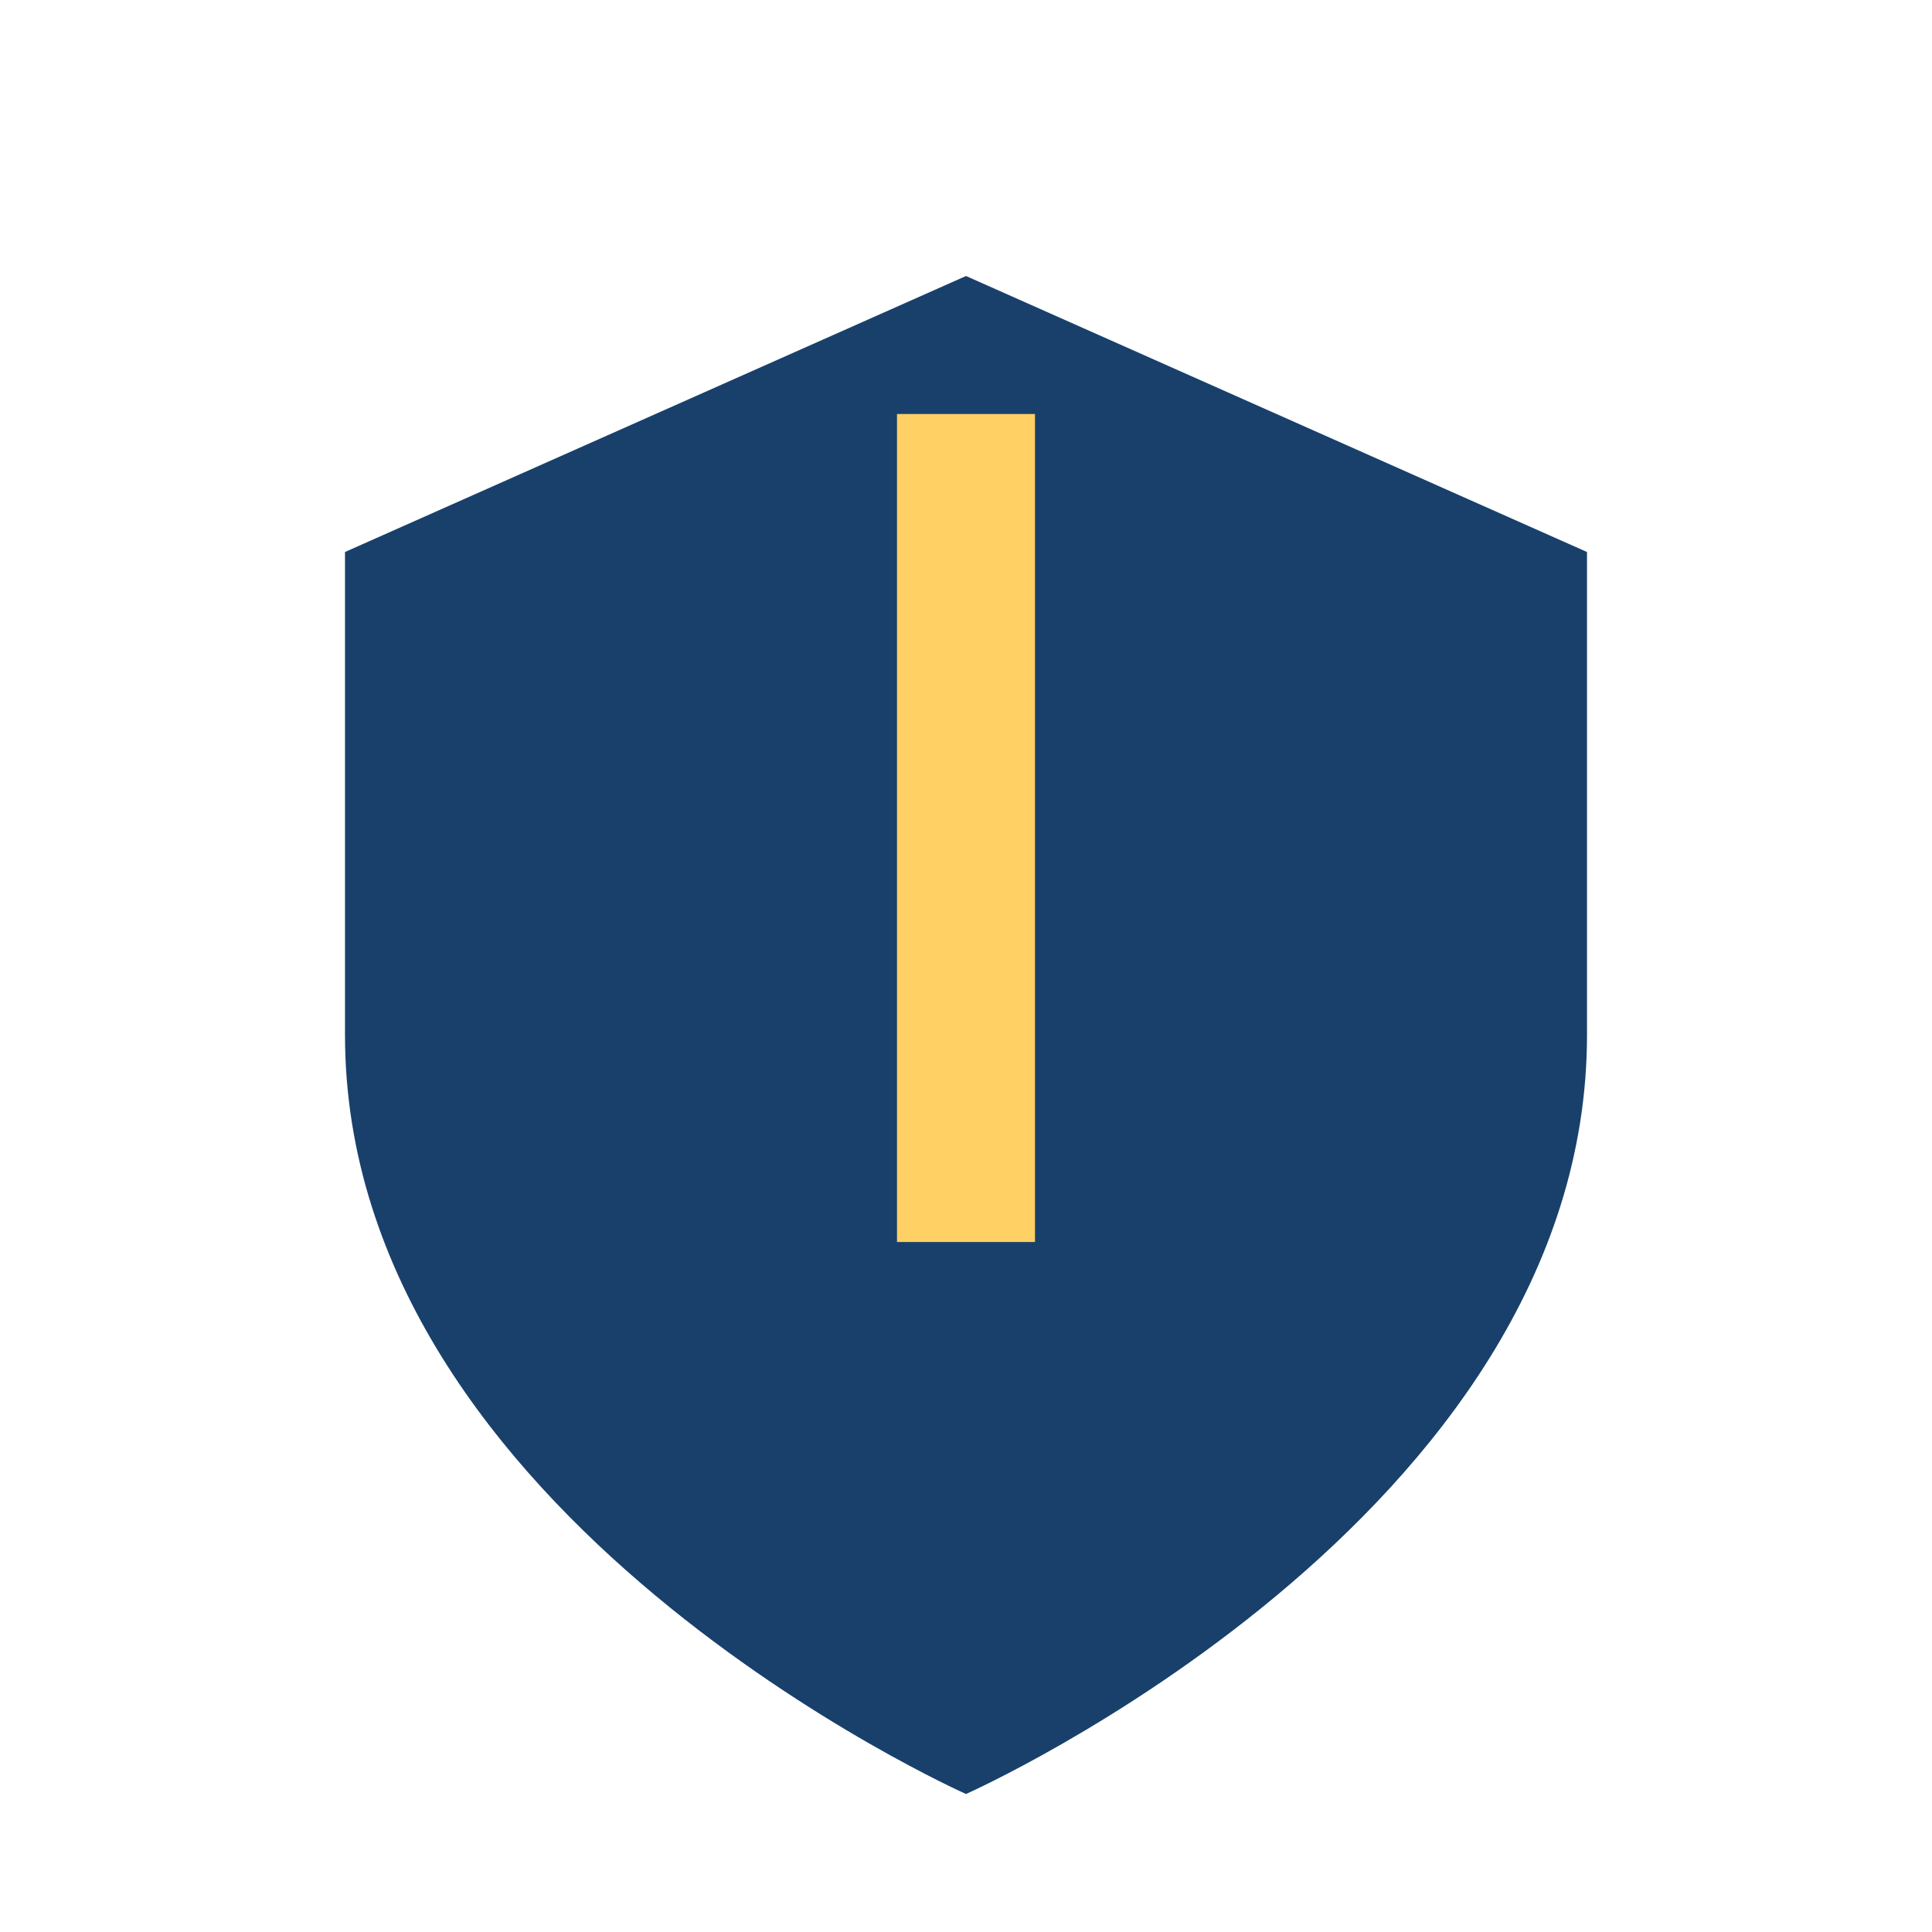
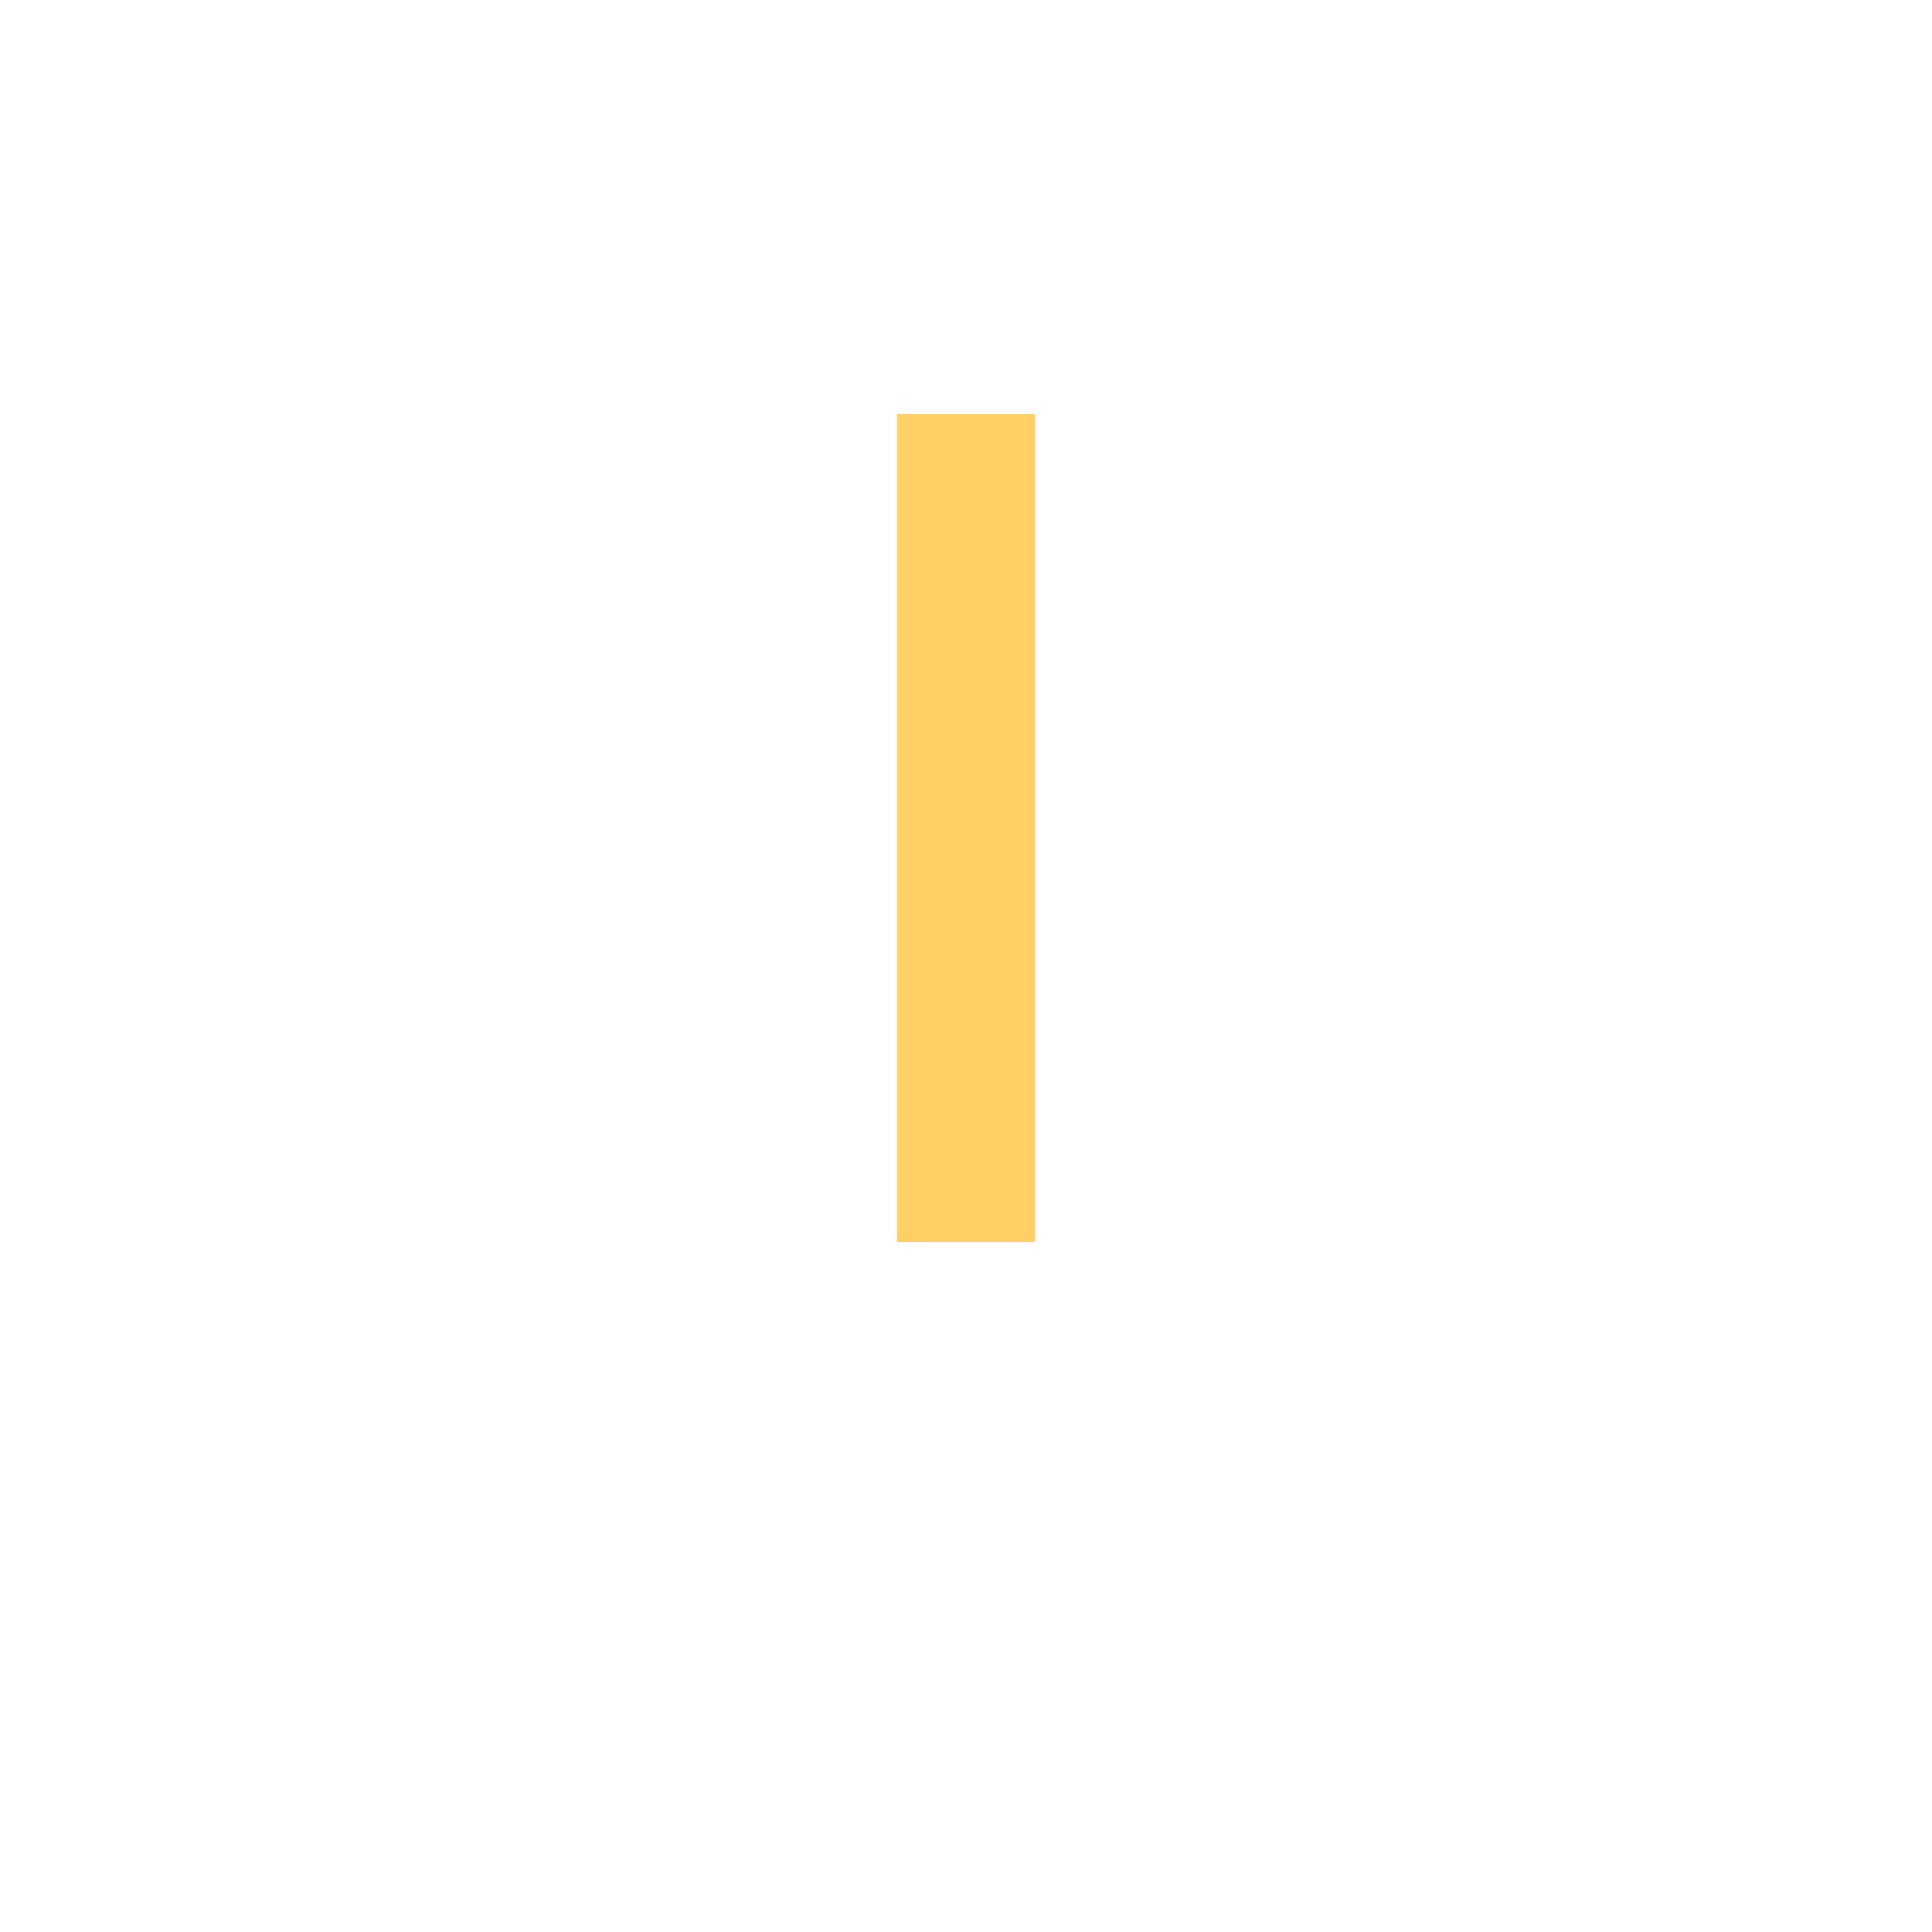
<svg xmlns="http://www.w3.org/2000/svg" width="28" height="28" viewBox="0 0 28 28">
-   <path d="M14 4l9 4v7c0 7-9 11-9 11S5 22 5 15V8z" fill="#18406B" />
  <path d="M14 6v12" stroke="#FFD064" stroke-width="2" />
</svg>